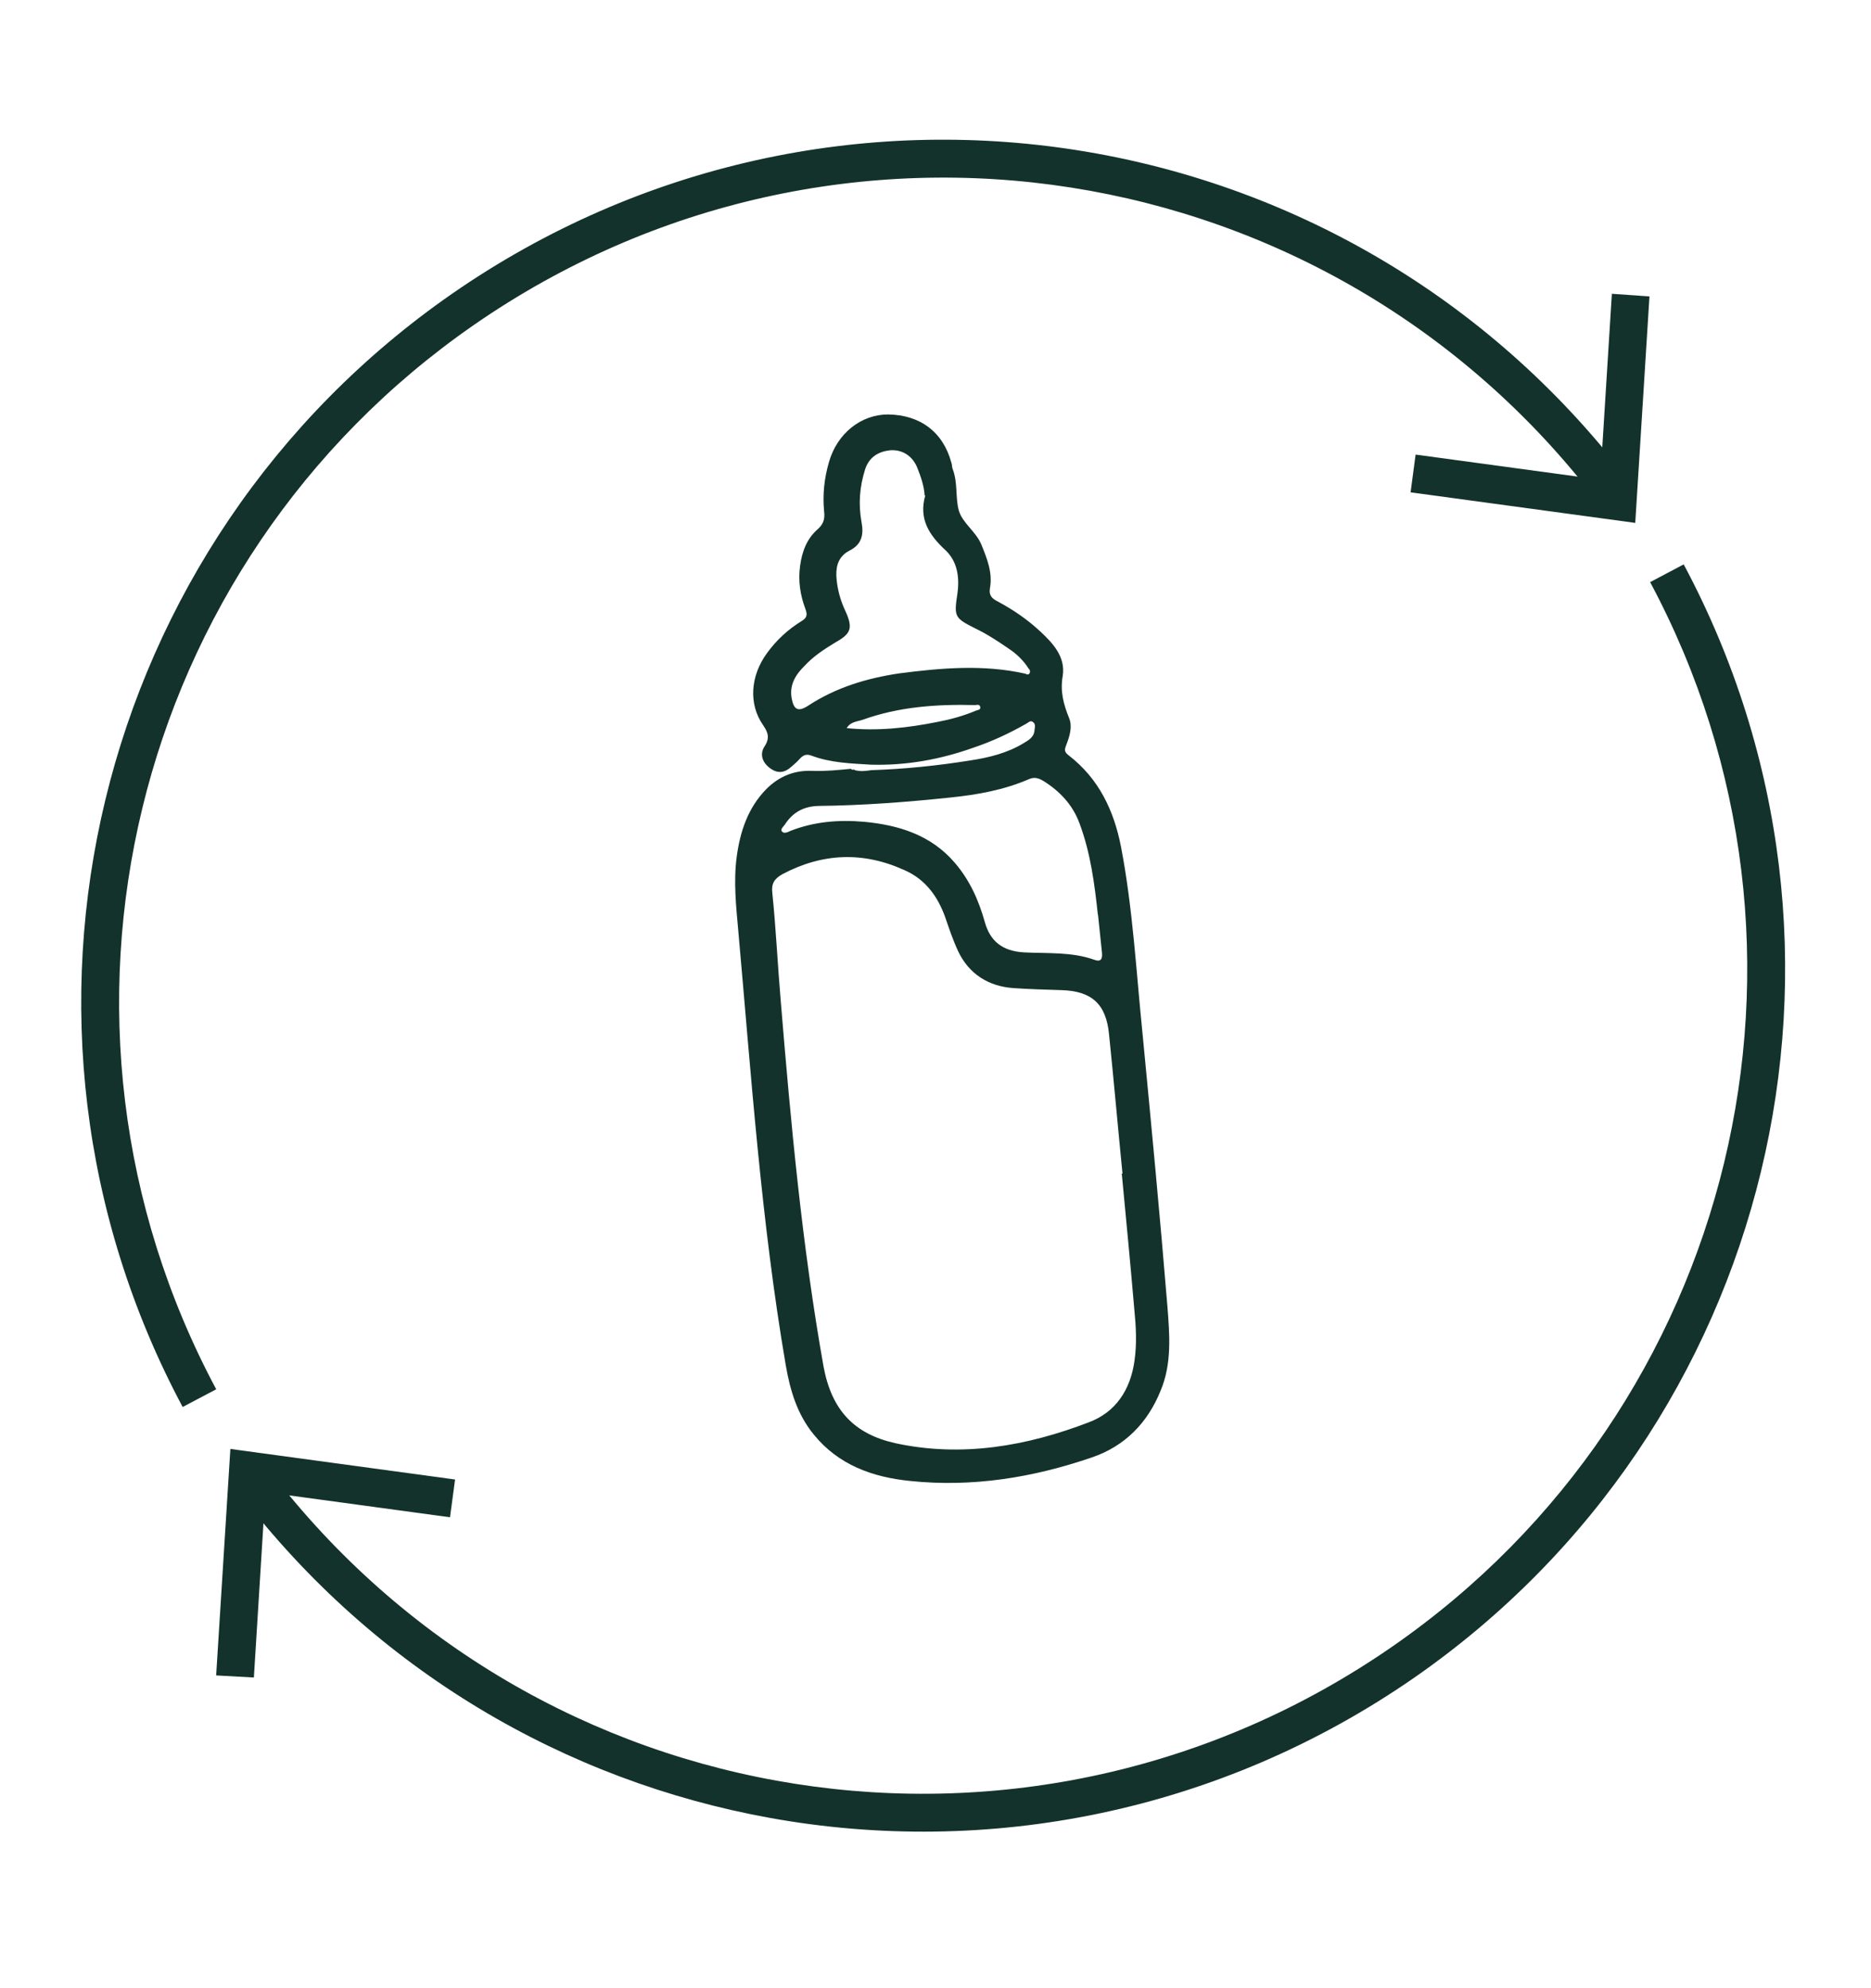
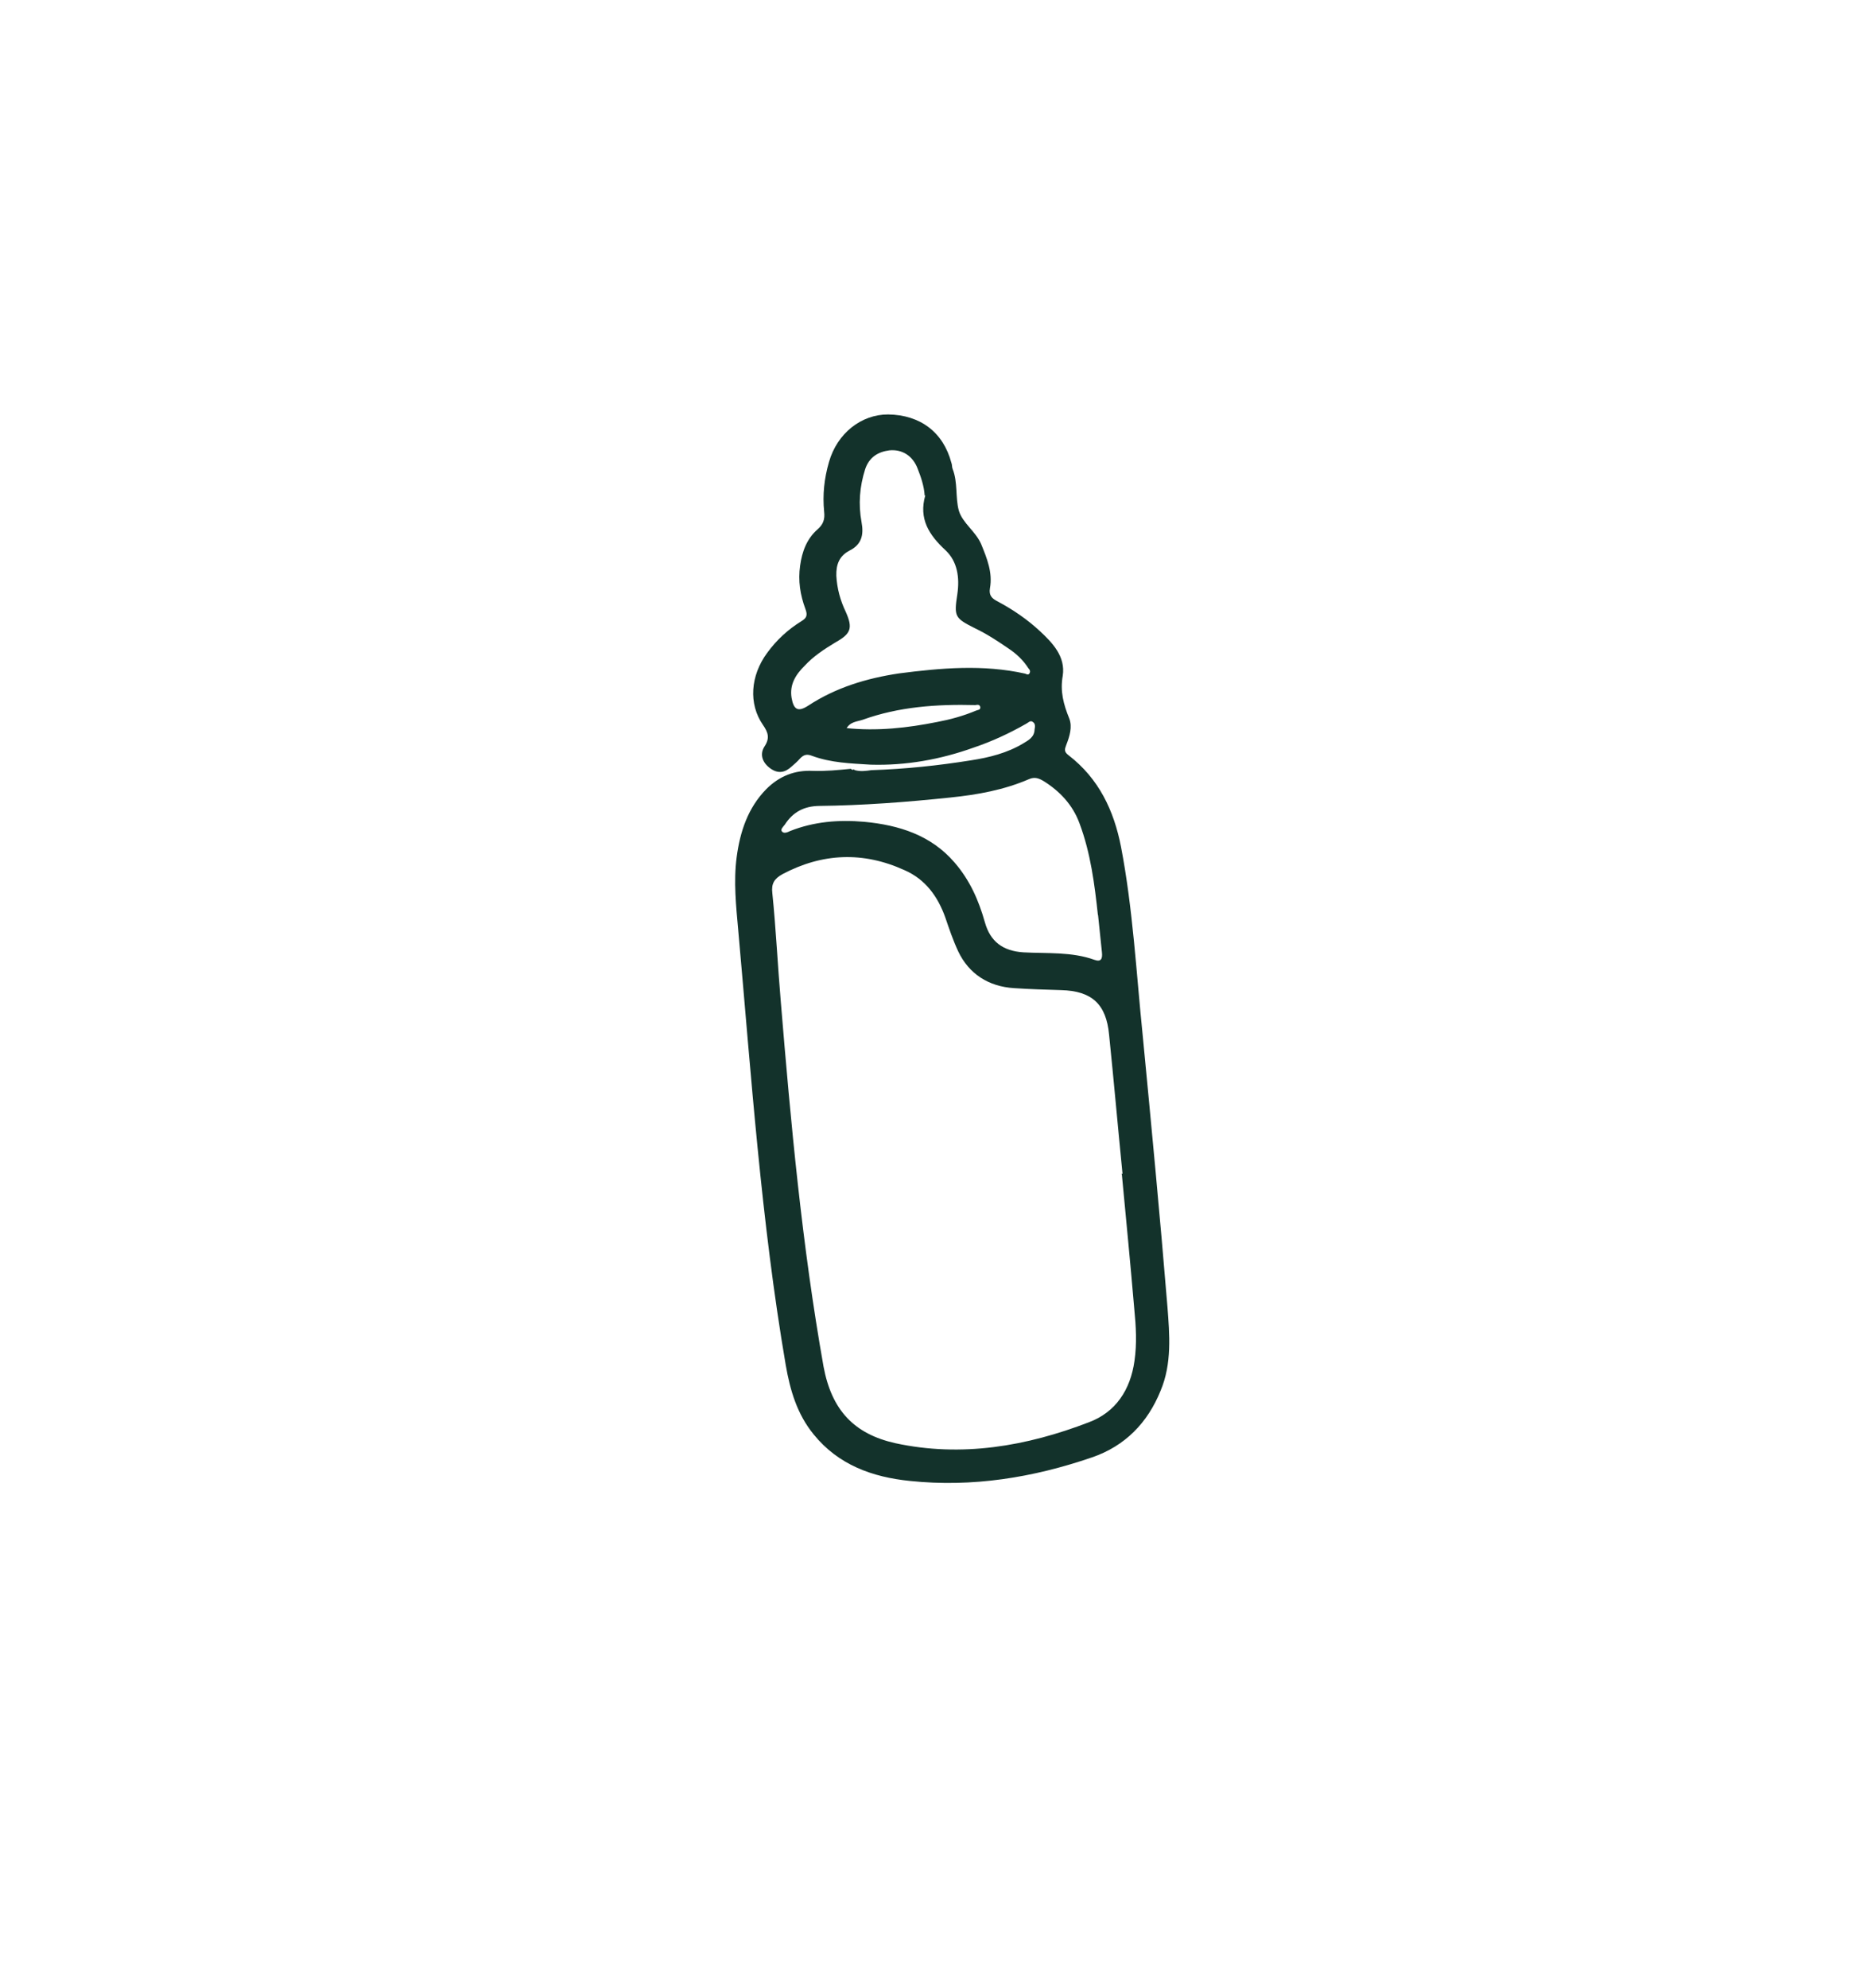
<svg xmlns="http://www.w3.org/2000/svg" width="64" height="68" viewBox="0 0 64 68" fill="none">
  <g id="bottle">
-     <path id="Vector" d="M6.248 48.122C-0.788 34.945 3.169 18.589 15.459 10.05C28.419 1.062 46.069 3.829 55.646 16.346L54.627 17.139C45.481 5.167 28.603 2.519 16.201 11.12C4.45 19.269 0.661 34.922 7.396 47.516L6.248 48.122Z" fill="#13322B" />
-     <path id="Vector_2" d="M56.422 10.139L55.136 10.048L54.739 16.406L48.423 15.548L48.251 16.839L55.936 17.884L56.422 10.139Z" fill="#13322B" />
-     <path id="Vector_3" d="M26.331 62.175C19.357 60.913 12.835 57.148 8.195 51.079L9.213 50.287C18.36 62.259 35.238 64.906 47.64 56.306C59.39 48.157 63.18 32.503 56.445 19.91L57.593 19.303C64.629 32.48 60.671 48.836 48.382 57.376C41.704 62.007 33.759 63.52 26.331 62.175Z" fill="#13322B" />
-     <path id="Vector_4" d="M7.394 57.303L8.684 57.374L9.078 51.035L15.393 51.894L15.566 50.602L7.88 49.557L7.394 57.303Z" fill="#13322B" />
    <path id="Vector_5" d="M29.237 26.339C29.43 26.395 29.618 26.368 29.806 26.341C30.952 26.304 32.093 26.185 33.225 26.003C33.832 25.909 34.45 25.757 34.997 25.428C35.18 25.319 35.382 25.213 35.389 24.95C35.403 24.871 35.425 24.753 35.333 24.696C35.245 24.619 35.165 24.726 35.099 24.755C34.531 25.08 33.932 25.358 33.303 25.57C32.172 25.975 30.994 26.189 29.779 26.153C29.095 26.11 28.427 26.091 27.779 25.852C27.589 25.776 27.48 25.818 27.352 25.958C27.276 26.045 27.179 26.13 27.082 26.214C26.862 26.418 26.628 26.477 26.357 26.286C26.086 26.095 25.975 25.81 26.147 25.536C26.342 25.246 26.275 25.05 26.098 24.794C25.598 24.073 25.67 23.11 26.237 22.337C26.563 21.888 26.953 21.531 27.411 21.247C27.594 21.138 27.631 21.043 27.549 20.825C27.371 20.345 27.296 19.863 27.369 19.348C27.434 18.871 27.595 18.432 27.959 18.111C28.152 17.943 28.223 17.773 28.191 17.502C28.133 16.922 28.194 16.363 28.356 15.803C28.637 14.816 29.465 14.172 30.38 14.175C31.476 14.19 32.265 14.78 32.543 15.828C32.572 15.894 32.558 15.973 32.586 16.039C32.768 16.499 32.675 17.012 32.797 17.461C32.923 17.891 33.38 18.177 33.565 18.617C33.762 19.101 33.959 19.584 33.863 20.116C33.817 20.372 33.94 20.476 34.127 20.571C34.646 20.848 35.135 21.18 35.571 21.585C36.006 21.989 36.451 22.456 36.353 23.11C36.257 23.642 36.379 24.091 36.576 24.575C36.687 24.86 36.587 25.187 36.475 25.472C36.43 25.607 36.373 25.698 36.552 25.832C37.588 26.63 38.103 27.72 38.346 28.965C38.754 31.094 38.868 33.271 39.089 35.427C39.385 38.513 39.681 41.598 39.934 44.696C40.007 45.645 40.091 46.637 39.7 47.564C39.257 48.663 38.482 49.459 37.354 49.845C35.336 50.538 33.261 50.875 31.124 50.651C29.845 50.521 28.679 50.106 27.831 49.058C27.265 48.365 27.026 47.549 26.877 46.687C26.036 41.774 25.697 36.788 25.253 31.824C25.179 30.997 25.088 30.146 25.199 29.312C25.316 28.438 25.584 27.632 26.209 26.992C26.656 26.544 27.183 26.334 27.808 26.366C28.232 26.381 28.667 26.338 29.102 26.295C29.138 26.322 29.174 26.348 29.201 26.312L29.237 26.339ZM38.358 40.138C38.358 40.138 38.378 40.142 38.397 40.145C38.239 38.55 38.099 36.958 37.937 35.382C37.839 34.347 37.352 33.892 36.299 33.864C35.753 33.847 35.226 33.833 34.683 33.796C33.818 33.741 33.143 33.313 32.775 32.535C32.599 32.157 32.467 31.767 32.334 31.376C32.077 30.658 31.654 30.073 30.937 29.76C29.527 29.119 28.134 29.172 26.761 29.9C26.489 30.054 26.378 30.217 26.419 30.55C26.544 31.773 26.602 33.025 26.707 34.245C27.051 38.417 27.434 42.597 28.17 46.738C28.448 48.233 29.217 49.044 30.625 49.36C32.897 49.852 35.124 49.462 37.245 48.645C38.162 48.303 38.667 47.539 38.806 46.547C38.893 45.952 38.858 45.356 38.8 44.776C38.67 43.247 38.52 41.714 38.374 40.161L38.358 40.138ZM31.629 16.944C31.607 16.615 31.5 16.31 31.388 16.026C31.223 15.589 30.858 15.36 30.422 15.403C30.027 15.454 29.728 15.644 29.594 16.047C29.404 16.643 29.357 17.245 29.47 17.856C29.553 18.298 29.472 18.629 29.048 18.837C28.71 19.02 28.597 19.305 28.608 19.694C28.632 20.125 28.741 20.532 28.933 20.933C29.179 21.486 29.104 21.676 28.583 21.968C28.195 22.203 27.826 22.442 27.522 22.773C27.225 23.065 26.999 23.411 27.078 23.873C27.149 24.273 27.296 24.36 27.641 24.138C28.588 23.516 29.642 23.198 30.751 23.032C32.189 22.845 33.636 22.72 35.063 23.039C35.103 23.047 35.155 23.097 35.205 23.045C35.258 22.973 35.23 22.907 35.178 22.857C35.004 22.581 34.76 22.354 34.506 22.186C34.144 21.937 33.762 21.685 33.35 21.488C32.66 21.14 32.628 21.093 32.747 20.321C32.831 19.746 32.746 19.202 32.347 18.824C31.771 18.293 31.424 17.741 31.649 16.948L31.629 16.944ZM37.556 31.304C37.442 30.246 37.309 29.184 36.925 28.158C36.693 27.526 36.249 27.059 35.7 26.716C35.553 26.628 35.403 26.56 35.204 26.646C34.343 27.019 33.439 27.181 32.506 27.277C31.012 27.434 29.506 27.548 28.018 27.564C27.508 27.573 27.126 27.768 26.844 28.206C26.79 28.277 26.694 28.361 26.742 28.431C26.806 28.524 26.939 28.467 27.029 28.422C27.84 28.101 28.686 28.03 29.568 28.108C30.748 28.22 31.846 28.561 32.653 29.501C33.174 30.104 33.477 30.79 33.688 31.54C33.873 32.204 34.303 32.526 35.007 32.572C35.812 32.617 36.66 32.546 37.442 32.83C37.672 32.912 37.716 32.778 37.693 32.57C37.65 32.135 37.603 31.72 37.559 31.284L37.556 31.304ZM28.927 24.9C30.006 25.014 31.044 24.896 32.058 24.693C32.5 24.61 32.95 24.488 33.39 24.303C33.456 24.275 33.535 24.289 33.533 24.187C33.511 24.081 33.426 24.106 33.363 24.115C32.047 24.081 30.748 24.171 29.508 24.618C29.312 24.684 29.069 24.681 28.94 24.943L28.927 24.9Z" fill="#13322B" />
  </g>
</svg>